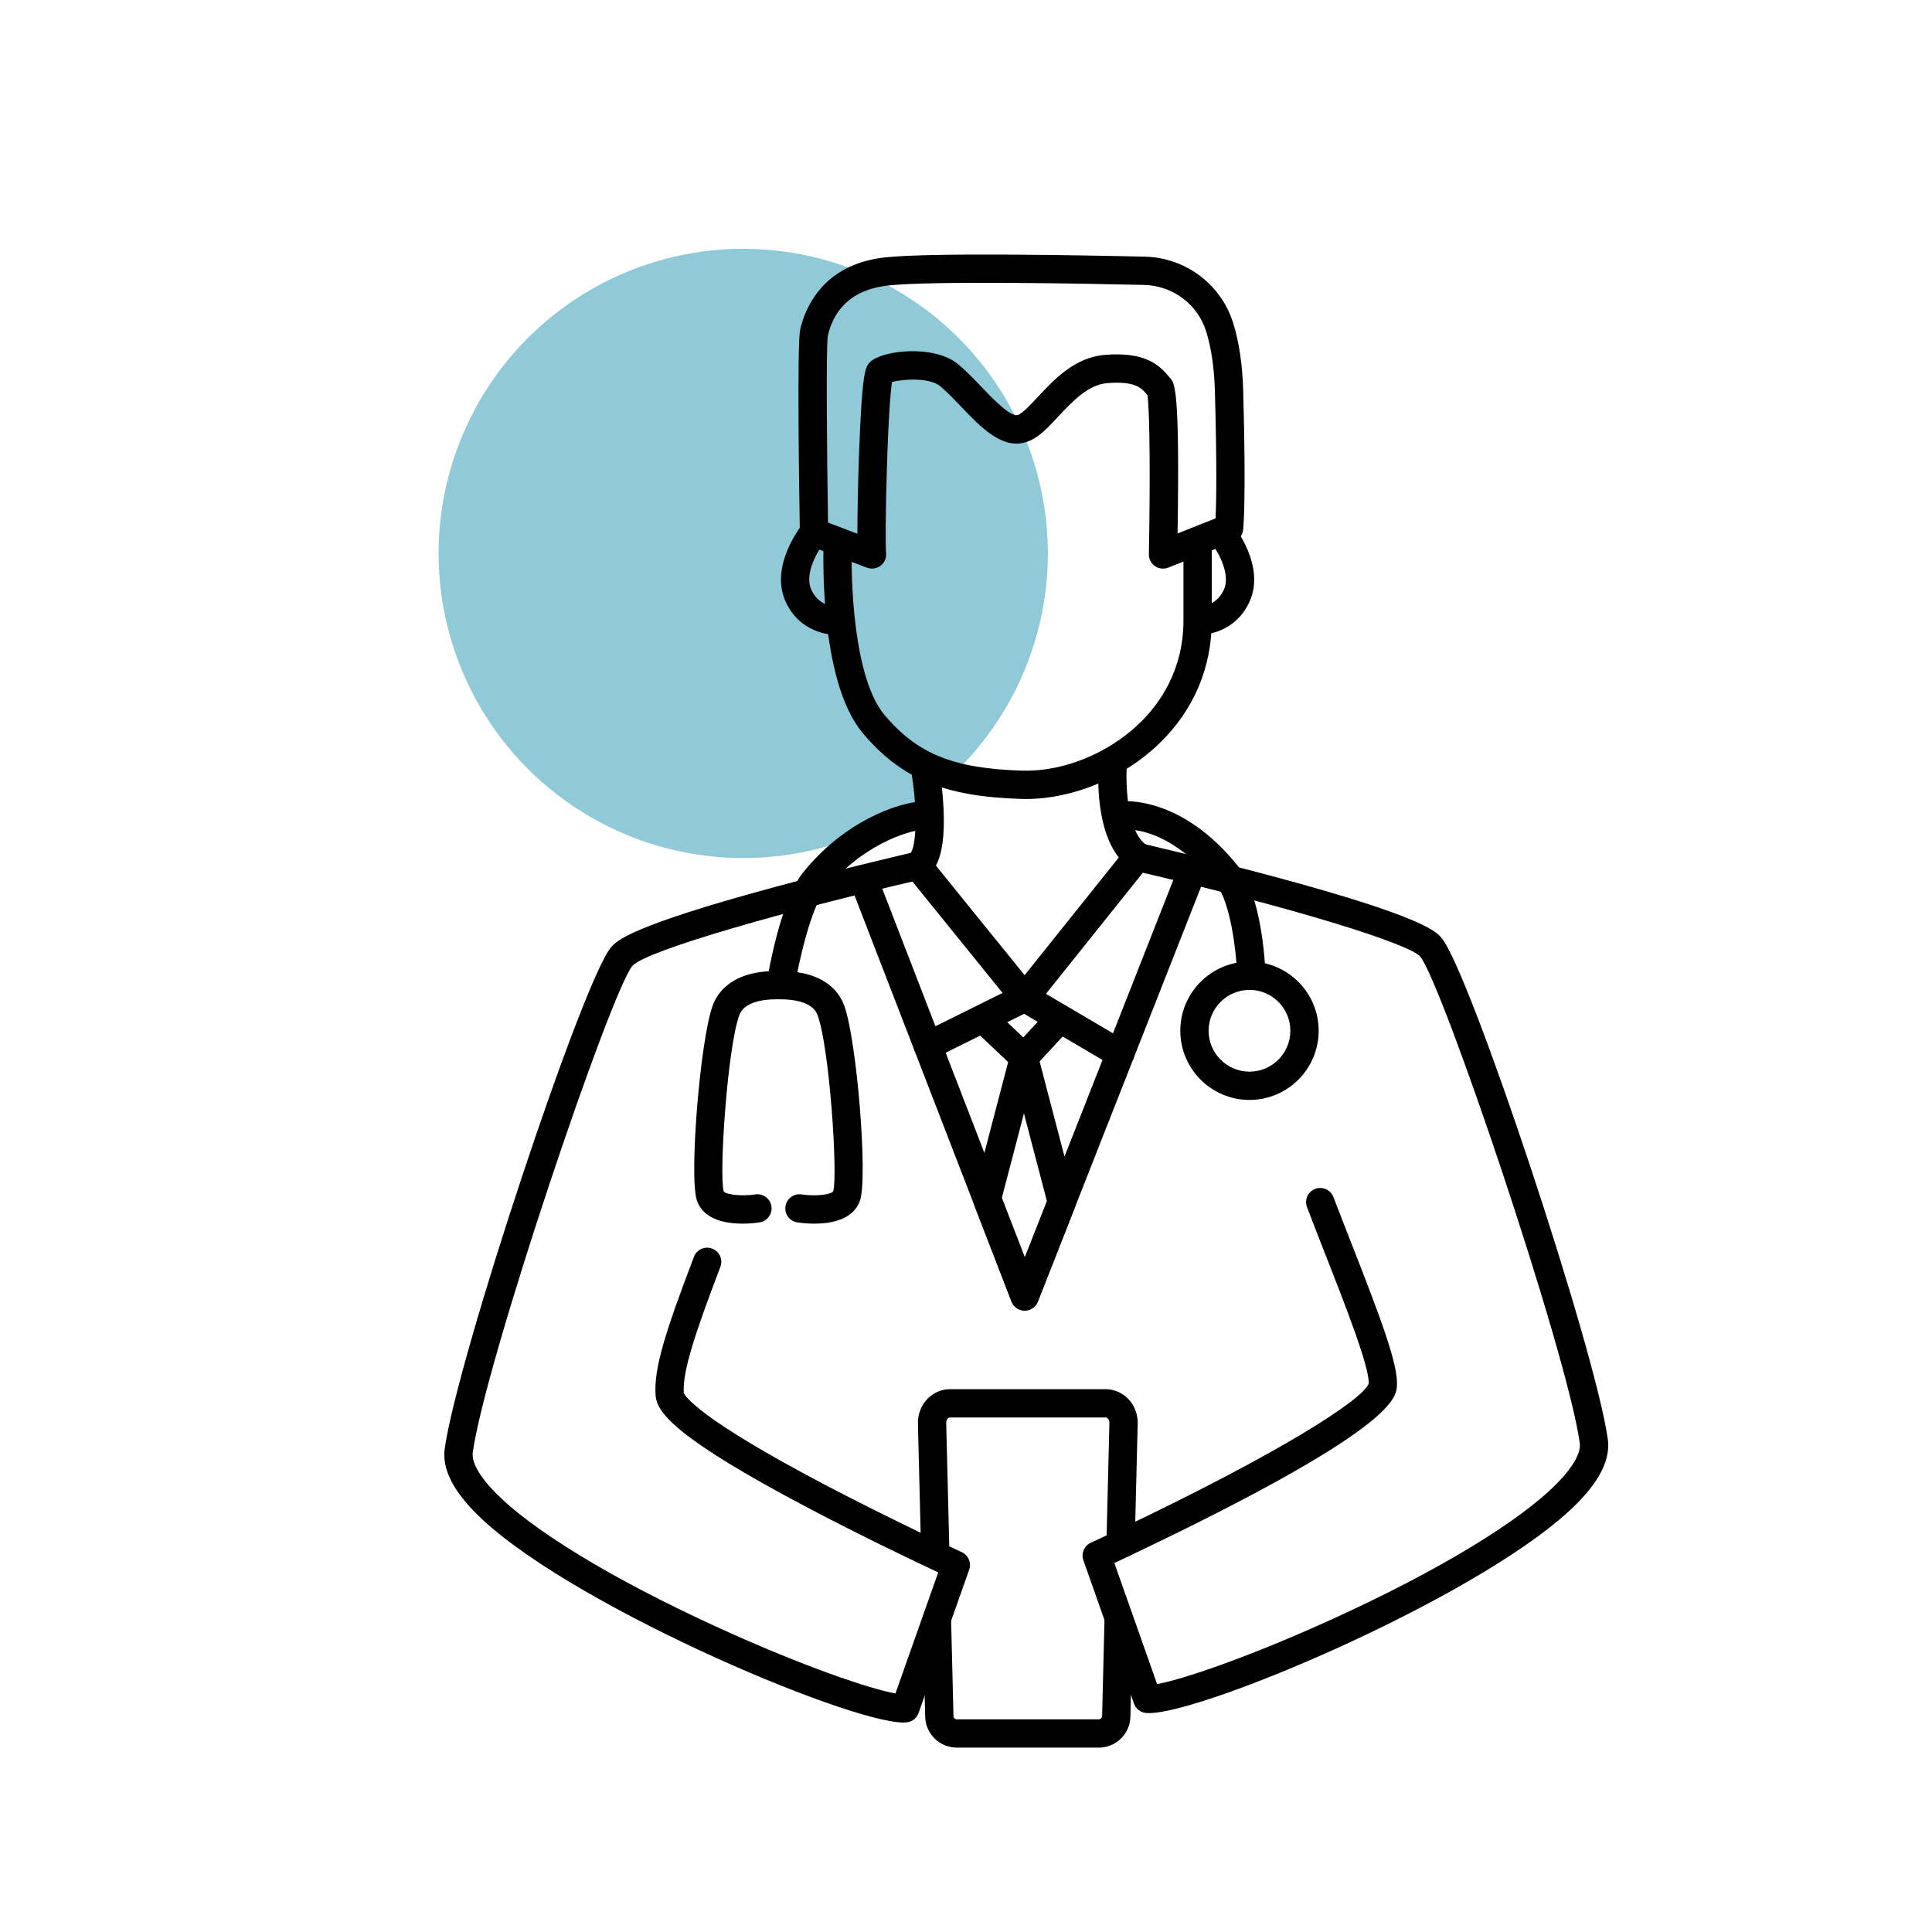
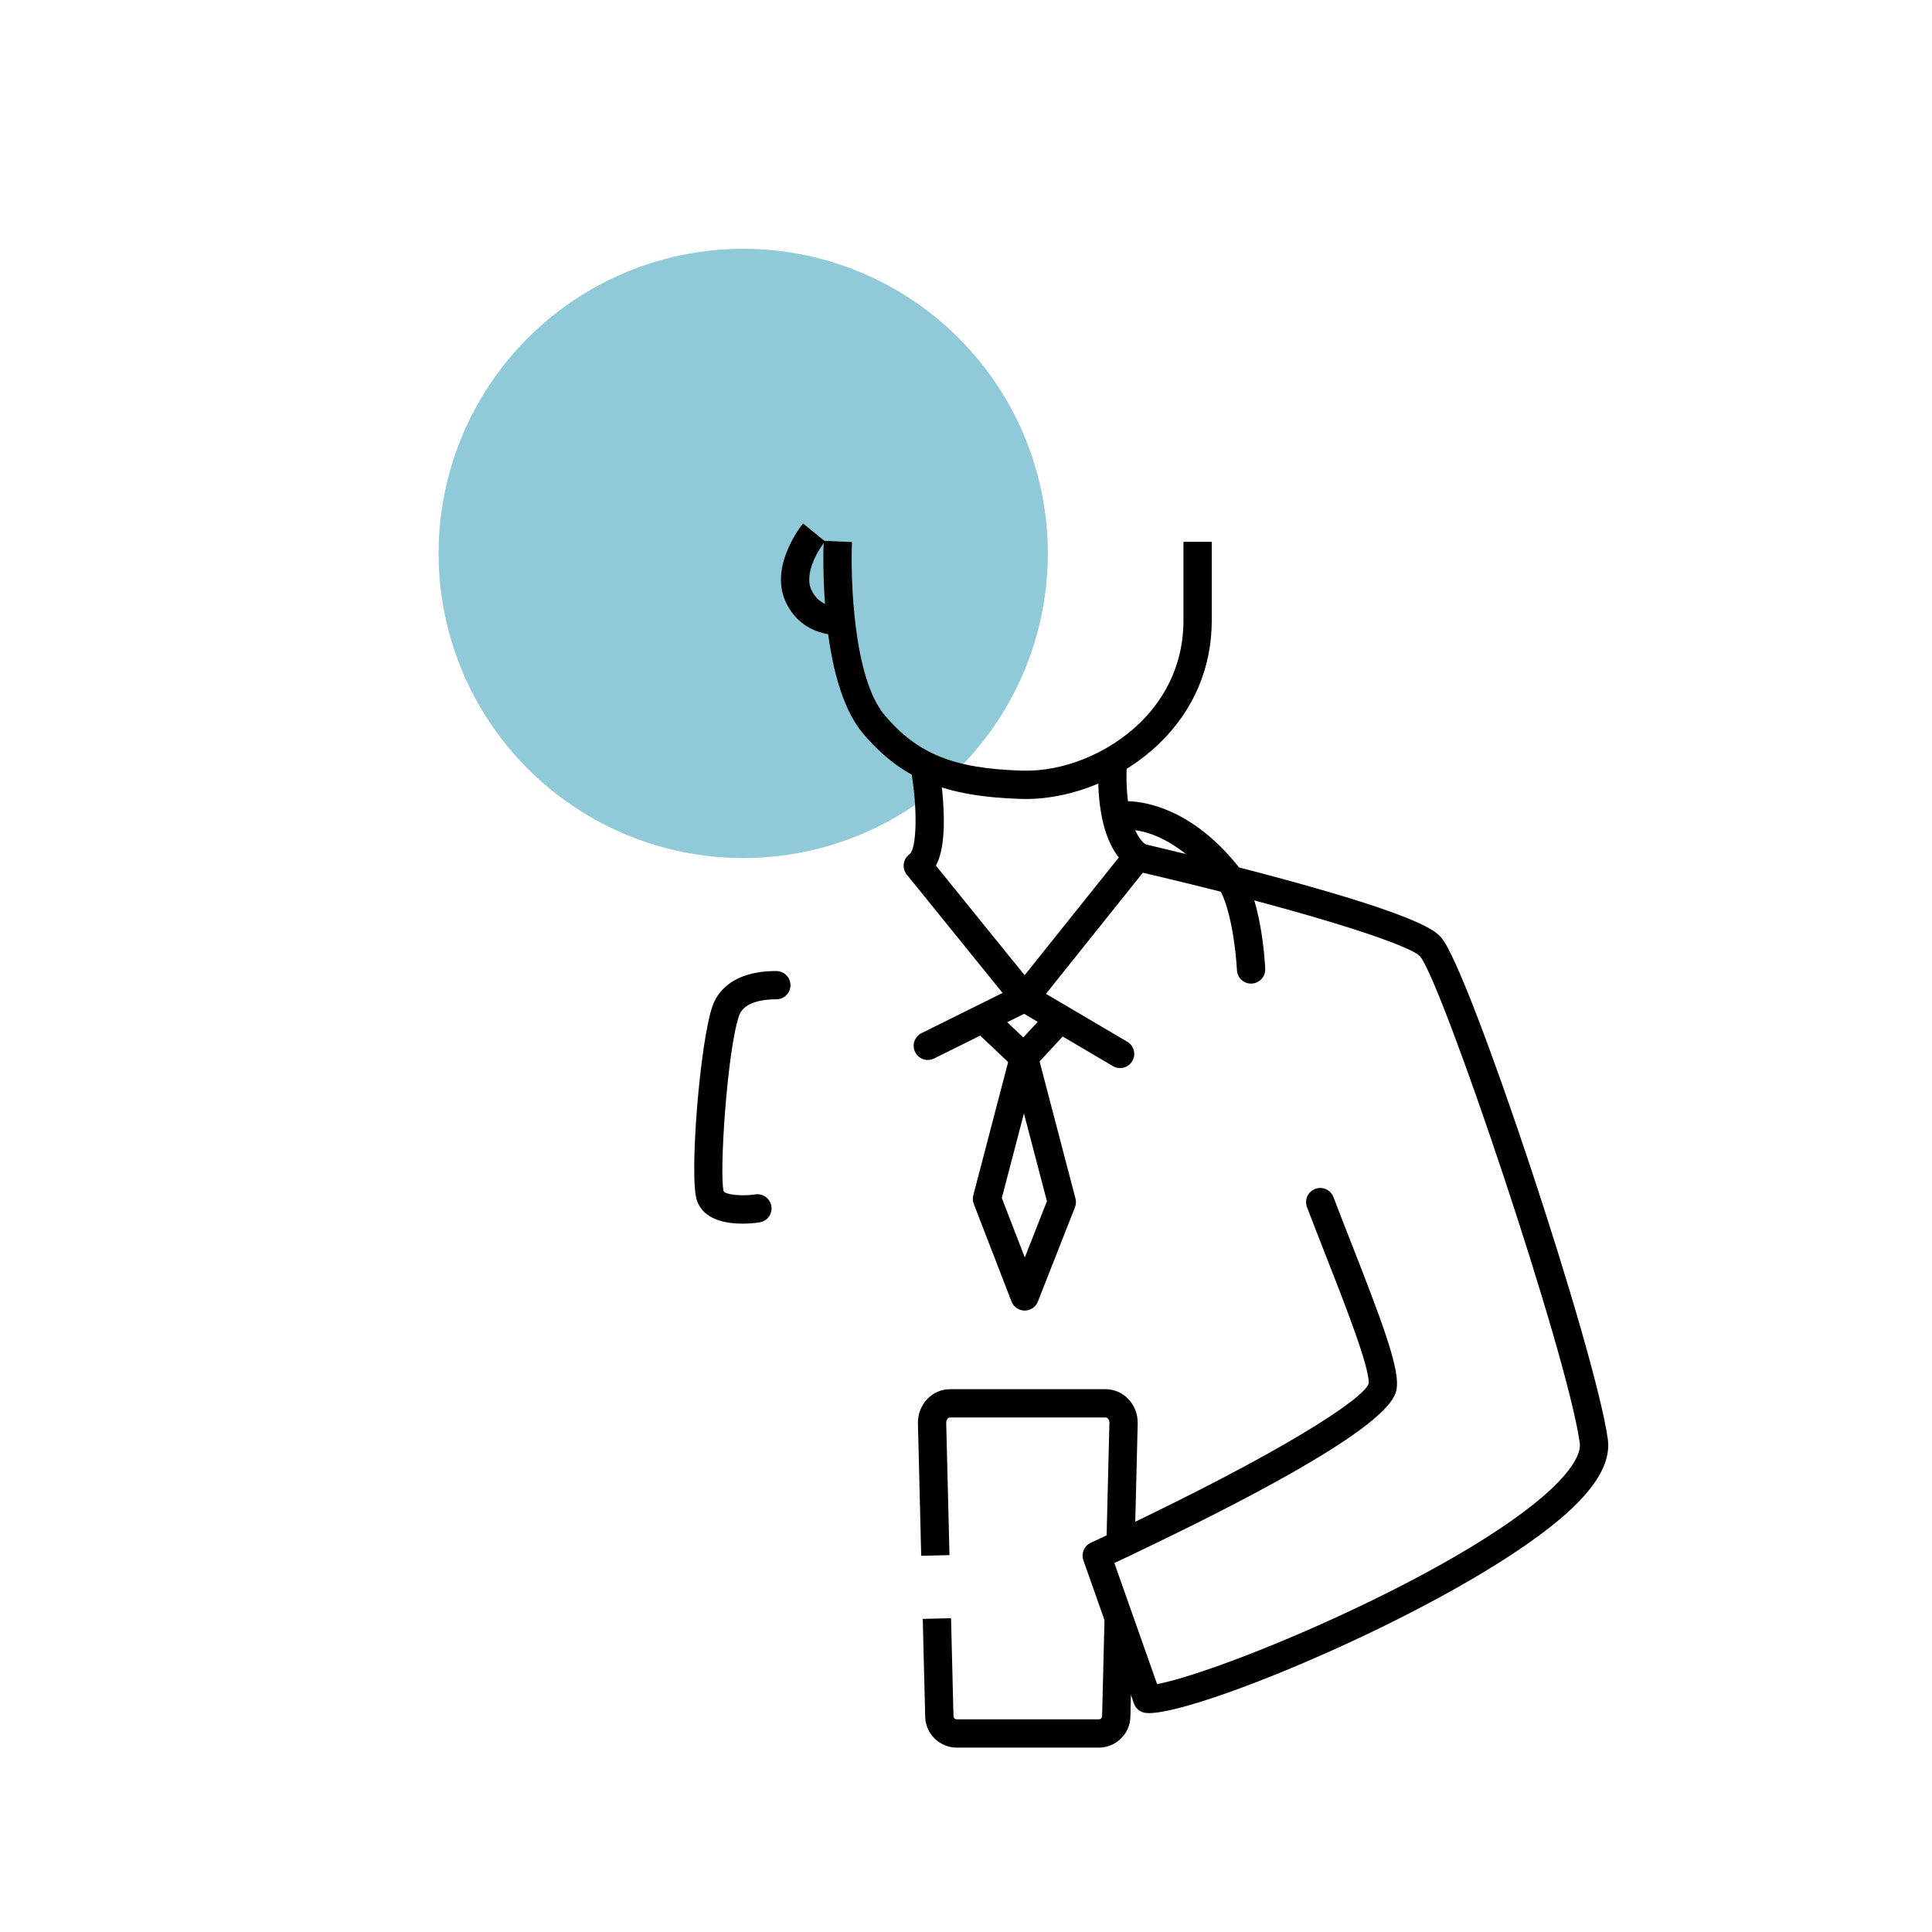
<svg xmlns="http://www.w3.org/2000/svg" enable-background="new 0 0 1080 1080" viewBox="0 0 1080 1080">
  <circle cx="415.47" cy="309.37" fill="#90c9d7" r="170.29" />
-   <path d="m487.44 317.84c-.95 0-1.9-.17-2.81-.51l-32.4-12.3c-3.03-1.15-5.05-4.02-5.1-7.26-.42-24.59-1.63-105.43.19-113.55 2.43-10.81 11.89-36.39 47.27-40.32 25.31-2.81 110.04-1.23 145.3-.43 22.8.52 42.67 15.4 49.44 37.03 3.32 10.62 5.21 23.35 5.62 37.83 1.76 63.17.01 77.42-.06 78-.37 2.85-2.26 5.27-4.93 6.33l-36.91 14.64c-2.46.97-5.25.66-7.42-.85-2.18-1.51-3.45-4.01-3.4-6.65.74-37.83.62-80.17-.82-88.92-.2-.23-.39-.46-.58-.69-2.55-3.06-6.03-7.25-21.72-6.04-10.86.84-19.68 10.29-27.46 18.64-6.28 6.74-11.7 12.55-18.43 14.47-13.26 3.79-24.9-8.38-36.16-20.15-4.04-4.23-7.86-8.22-11.5-11.25-5.89-4.91-20.97-4.01-26.94-2.32-.77 5.18-1.92 18.85-2.81 46.96-.82 25.66-.84 45.58-.5 48.57.31 2.74-.83 5.45-3.01 7.14-1.41 1.06-3.12 1.63-4.86 1.63zm-24.57-25.7 16.41 6.23c.01-11.19.35-27.51.83-41.65 1.69-49.75 3.71-51.76 6.26-54.32 6.65-6.65 35.86-9.94 49.32 1.27 4.33 3.61 8.64 8.11 12.81 12.47 6.09 6.37 16.31 17.04 20.38 15.88 2.5-.71 7.33-5.89 11.21-10.05 9.27-9.94 20.8-22.31 37.81-23.62 20.94-1.61 29.25 4.67 35.09 11.7.35.42.66.82.98 1.14 2.64 2.64 5.62 5.62 4.29 87.01l21.25-8.43c.38-7.81.84-27.4-.37-71.01-.36-13.03-2.01-24.31-4.9-33.54-4.74-15.15-18.69-25.57-34.71-25.94-34.93-.8-118.82-2.37-143.18.33-23.12 2.57-31.02 16.68-33.58 28.06-1.05 6.21-.53 65.21.1 104.47z" />
  <path d="m573.48 446.64c-.9 0-1.79-.01-2.68-.04-42.95-1.32-66.91-11.25-88.4-36.65-25.12-29.68-22.09-104.45-21.94-107.62l15.8.7c-.88 19.87.69 75.98 18.22 96.7 18.41 21.75 38.51 29.88 76.81 31.06 22.93.72 48.19-9.5 65.85-26.63 11.14-10.8 24.42-29.52 24.42-57.32v-43.94h15.82v43.94c0 26.39-10.11 50.14-29.23 68.68-19.95 19.35-48.33 31.12-74.67 31.12z" />
  <path d="m468.92 355.05c-5.51 0-22.09-1.52-29.89-19.05-8.91-20.04 9.12-42.43 9.89-43.37l12.26 10c-3.53 4.36-11.8 17.71-7.69 26.95 4.5 10.12 14.74 9.73 15.89 9.65l1.33 15.76c-.14 0-.78.06-1.79.06z" />
-   <path d="m668.75 355.05c-1.01 0-1.65-.05-1.79-.06l1.41-15.75c1.08.07 11.31.46 15.81-9.66 4.1-9.23-4.16-22.58-7.69-26.95l12.25-10c.77.94 18.8 23.33 9.89 43.37-7.78 17.53-24.37 19.04-29.88 19.05z" />
  <path d="m572.81 565.66c-2.39 0-4.64-1.08-6.15-2.93l-59.76-73.82c-1.37-1.69-1.98-3.88-1.69-6.04s1.47-4.1 3.24-5.37c3.79-2.72 4.88-24.38.59-48.23l15.57-2.8c.09.5 2.23 12.49 2.84 25.78.67 14.58-.7 24.91-4.28 31.63l49.59 61.26 52.65-65.82c-13.95-17.55-11.48-50.73-11.11-54.89l15.76 1.41c-1.25 14.19.52 39.32 10.55 46.34 1.79 1.25 2.98 3.19 3.29 5.36.31 2.16-.29 4.36-1.65 6.06l-63.27 79.09c-1.49 1.87-3.76 2.96-6.15 2.97-.01 0-.02 0-.02 0z" />
-   <path d="m505.1 962.9c-31.83.01-192.22-68.28-240.32-118.28-12.35-12.84-17.64-24.25-16.17-34.87 6.93-50.04 77.35-262.2 93.02-280.26 3.03-3.49 10.12-11.67 91.84-33.73 39.38-10.63 77.58-19.45 77.96-19.54 4.26-.98 8.5 1.68 9.48 5.93.98 4.26-1.68 8.5-5.93 9.48-73.01 16.82-153.35 39.46-161.41 48.23-12.1 14.03-82.34 221.84-89.29 272.05-.73 5.28 3.5 13 11.9 21.74 20.71 21.53 66.52 49.36 125.66 76.35 47.59 21.72 84.83 34.21 98.72 36.66l23.9-67.67c-12.94-6.07-43.13-20.44-73.15-36.29-73.28-38.69-84.08-52.95-84.82-62.59-1.17-15.09 5.67-36.12 21.42-77.55 1.55-4.08 6.12-6.14 10.2-4.58 4.08 1.55 6.13 6.12 4.58 10.2-14.17 37.27-21.26 58.48-20.45 70.45.69 1.75 7.86 14.05 78.87 51.35 38.3 20.12 76.12 37.5 76.5 37.68 3.72 1.71 5.52 5.96 4.16 9.82l-28.28 80.09c-1.02 2.89-3.62 4.93-6.67 5.24-.54.07-1.1.09-1.72.09zm-122.91-184.37" />
  <path d="m628.08 870.47c-2.96 0-5.79-1.67-7.15-4.52-1.87-3.95-.2-8.66 3.75-10.54 92.03-43.73 137.22-73.1 140.46-82.02.43-9.24-13.32-44.28-24.38-72.48-3.41-8.7-6.94-17.7-10.14-26.11-1.55-4.08.5-8.65 4.58-10.2s8.65.5 10.2 4.58c3.17 8.33 6.68 17.29 10.08 25.95 16.41 41.84 26.3 68.09 25.41 79.72-.52 6.77-1.91 24.74-149.43 94.85-1.09.52-2.25.77-3.38.77z" />
  <path d="m642.27 957.63c-.61 0-1.18-.03-1.7-.08-3.05-.3-5.65-2.34-6.67-5.24l-28.28-80.09c-1.36-3.86.44-8.11 4.16-9.82.03-.01 5.71-2.62 14.9-6.99 3.94-1.87 8.66-.2 10.54 3.75 1.87 3.95.2 8.66-3.75 10.54-3.34 1.59-6.22 2.94-8.54 4.03l23.89 67.67c13.89-2.44 51.13-14.94 98.72-36.66 59.14-26.99 104.94-54.82 125.66-76.35 8.41-8.74 12.63-16.46 11.9-21.74-6.96-50.21-77.19-258.02-89.3-272.06-6.32-6.88-68.43-26.81-161.4-48.22-4.26-.98-6.91-5.23-5.93-9.48.98-4.26 5.23-6.91 9.48-5.93.38.09 38.58 8.91 77.96 19.54 81.71 22.07 88.81 30.24 91.84 33.73 15.67 18.06 86.09 230.21 93.02 280.26 1.47 10.63-3.82 22.03-16.17 34.87-48.11 49.99-208.49 118.27-240.33 118.27z" />
-   <path d="m572.81 732.62c-.01 0-.02 0-.02 0-3.26-.01-6.18-2.02-7.35-5.06l-89.96-232.72 14.75-5.7 82.65 213.8 84.12-213.84 14.72 5.79-91.55 232.72c-1.19 3.03-4.12 5.01-7.36 5.01z" />
  <path d="m626.13 597.06c-1.36 0-2.75-.35-4.01-1.1l-49.64-29.23-50.32 24.97c-3.92 1.94-8.66.34-10.6-3.57s-.34-8.66 3.57-10.6l54.16-26.87c2.39-1.19 5.22-1.09 7.53.27l53.33 31.4c3.76 2.22 5.02 7.06 2.8 10.83-1.47 2.51-4.11 3.9-6.82 3.9z" />
-   <path d="m698.47 614.87c-21.32 0-38.67-17.35-38.67-38.67s17.35-38.67 38.67-38.67 38.67 17.35 38.67 38.67-17.35 38.67-38.67 38.67zm0-61.51c-12.6 0-22.85 10.25-22.85 22.85s10.25 22.85 22.85 22.85 22.85-10.25 22.85-22.85c0-12.61-10.25-22.85-22.85-22.85z" />
  <path d="m415.11 684.03c-9.26 0-21.92-2.12-25.56-13.05-4.4-13.19 1.81-89.52 8.86-108.9 2.62-7.2 10.71-19.27 35.55-19.27 4.37 0 7.91 3.54 7.91 7.91s-3.54 7.91-7.91 7.91c-11.27 0-18.61 3.14-20.69 8.85-6.73 18.52-11.37 89.69-8.71 98.51 1.09 1.74 9.62 2.9 17.66 1.69 4.31-.65 8.34 2.32 9 6.63s-2.3 8.34-6.61 9c-1.56.25-5.16.72-9.5.72z" />
-   <path d="m455.21 684.03c-4.34 0-7.94-.47-9.51-.71-4.32-.66-7.28-4.7-6.61-9.02.66-4.32 4.7-7.28 9.02-6.61 8.04 1.2 16.57.05 17.66-1.71 2.65-8.8-1.98-79.97-8.72-98.49-2.08-5.71-9.42-8.85-20.69-8.85-2.32 0-4.52-1.02-6.02-2.78-1.5-1.77-2.16-4.1-1.79-6.39.75-4.65 7.7-45.9 20.33-61.68 22.61-28.26 52.69-39.33 67.4-39.87 4.39-.18 8.03 3.25 8.2 7.61.16 4.37-3.25 8.03-7.61 8.2-9.57.35-35.77 9.12-55.63 33.95-6.9 8.63-12.59 31.35-15.5 45.8 17.6 2.6 23.93 12.42 26.18 18.62 7.05 19.38 13.26 95.71 8.86 108.9-3.66 10.91-16.32 13.03-25.57 13.03z" />
+   <path d="m455.21 684.03z" />
  <path d="m699.34 549.84c-4.2 0-7.7-3.31-7.89-7.55-.46-9.9-3.45-37.84-11.7-48.15-5.53-6.92-25.44-29.55-49.24-30.43-4.36-.16-7.77-3.83-7.61-8.2.16-4.36 3.8-7.75 8.2-7.61 9.89.37 35.63 4.64 61.01 36.36 12.93 16.15 14.96 53.14 15.15 57.31.2 4.36-3.18 8.06-7.54 8.26-.13.01-.26.01-.38.01z" />
  <path d="m514.96 869.71-1.83-73.92c-.13-5.19 1.82-10.24 5.35-13.86 3.38-3.46 7.87-5.37 12.65-5.37h86.85c4.78 0 9.27 1.91 12.65 5.37 3.53 3.62 5.48 8.67 5.35 13.86l-1.68 67.75-15.81-.39 1.68-67.75c.02-.96-.29-1.84-.86-2.42-.39-.4-.83-.6-1.33-.6h-86.85c-.49 0-.94.2-1.33.6-.57.59-.88 1.47-.86 2.43l1.83 73.91z" />
  <path d="m614.28 976.93h-79.46c-9.49 0-17.4-7.68-17.63-17.12l-1.36-54.84 15.81-.39 1.36 54.84c.02.92.85 1.69 1.81 1.69h79.46c.96 0 1.79-.78 1.81-1.69l1.37-55.19 15.81.39-1.37 55.19c-.22 9.44-8.12 17.12-17.61 17.12z" />
  <path d="m572.76 602.42-28.83-27.3 10.88-11.49 17.21 16.3 14.73-15.92 11.61 10.74z" />
  <path d="m572.81 732.62c-.01 0-.02 0-.02 0-3.26-.01-6.18-2.02-7.35-5.06l-21.09-54.55c-.6-1.55-.7-3.25-.27-4.85l20.67-78.99c.91-3.48 4.05-5.91 7.65-5.91s6.74 2.43 7.65 5.91l21.15 80.82c.42 1.62.32 3.34-.29 4.9l-20.74 52.72c-1.19 3.03-4.12 5.01-7.36 5.01zm-12.79-62.93 12.85 33.25 12.37-31.45-12.85-49.09z" />
</svg>